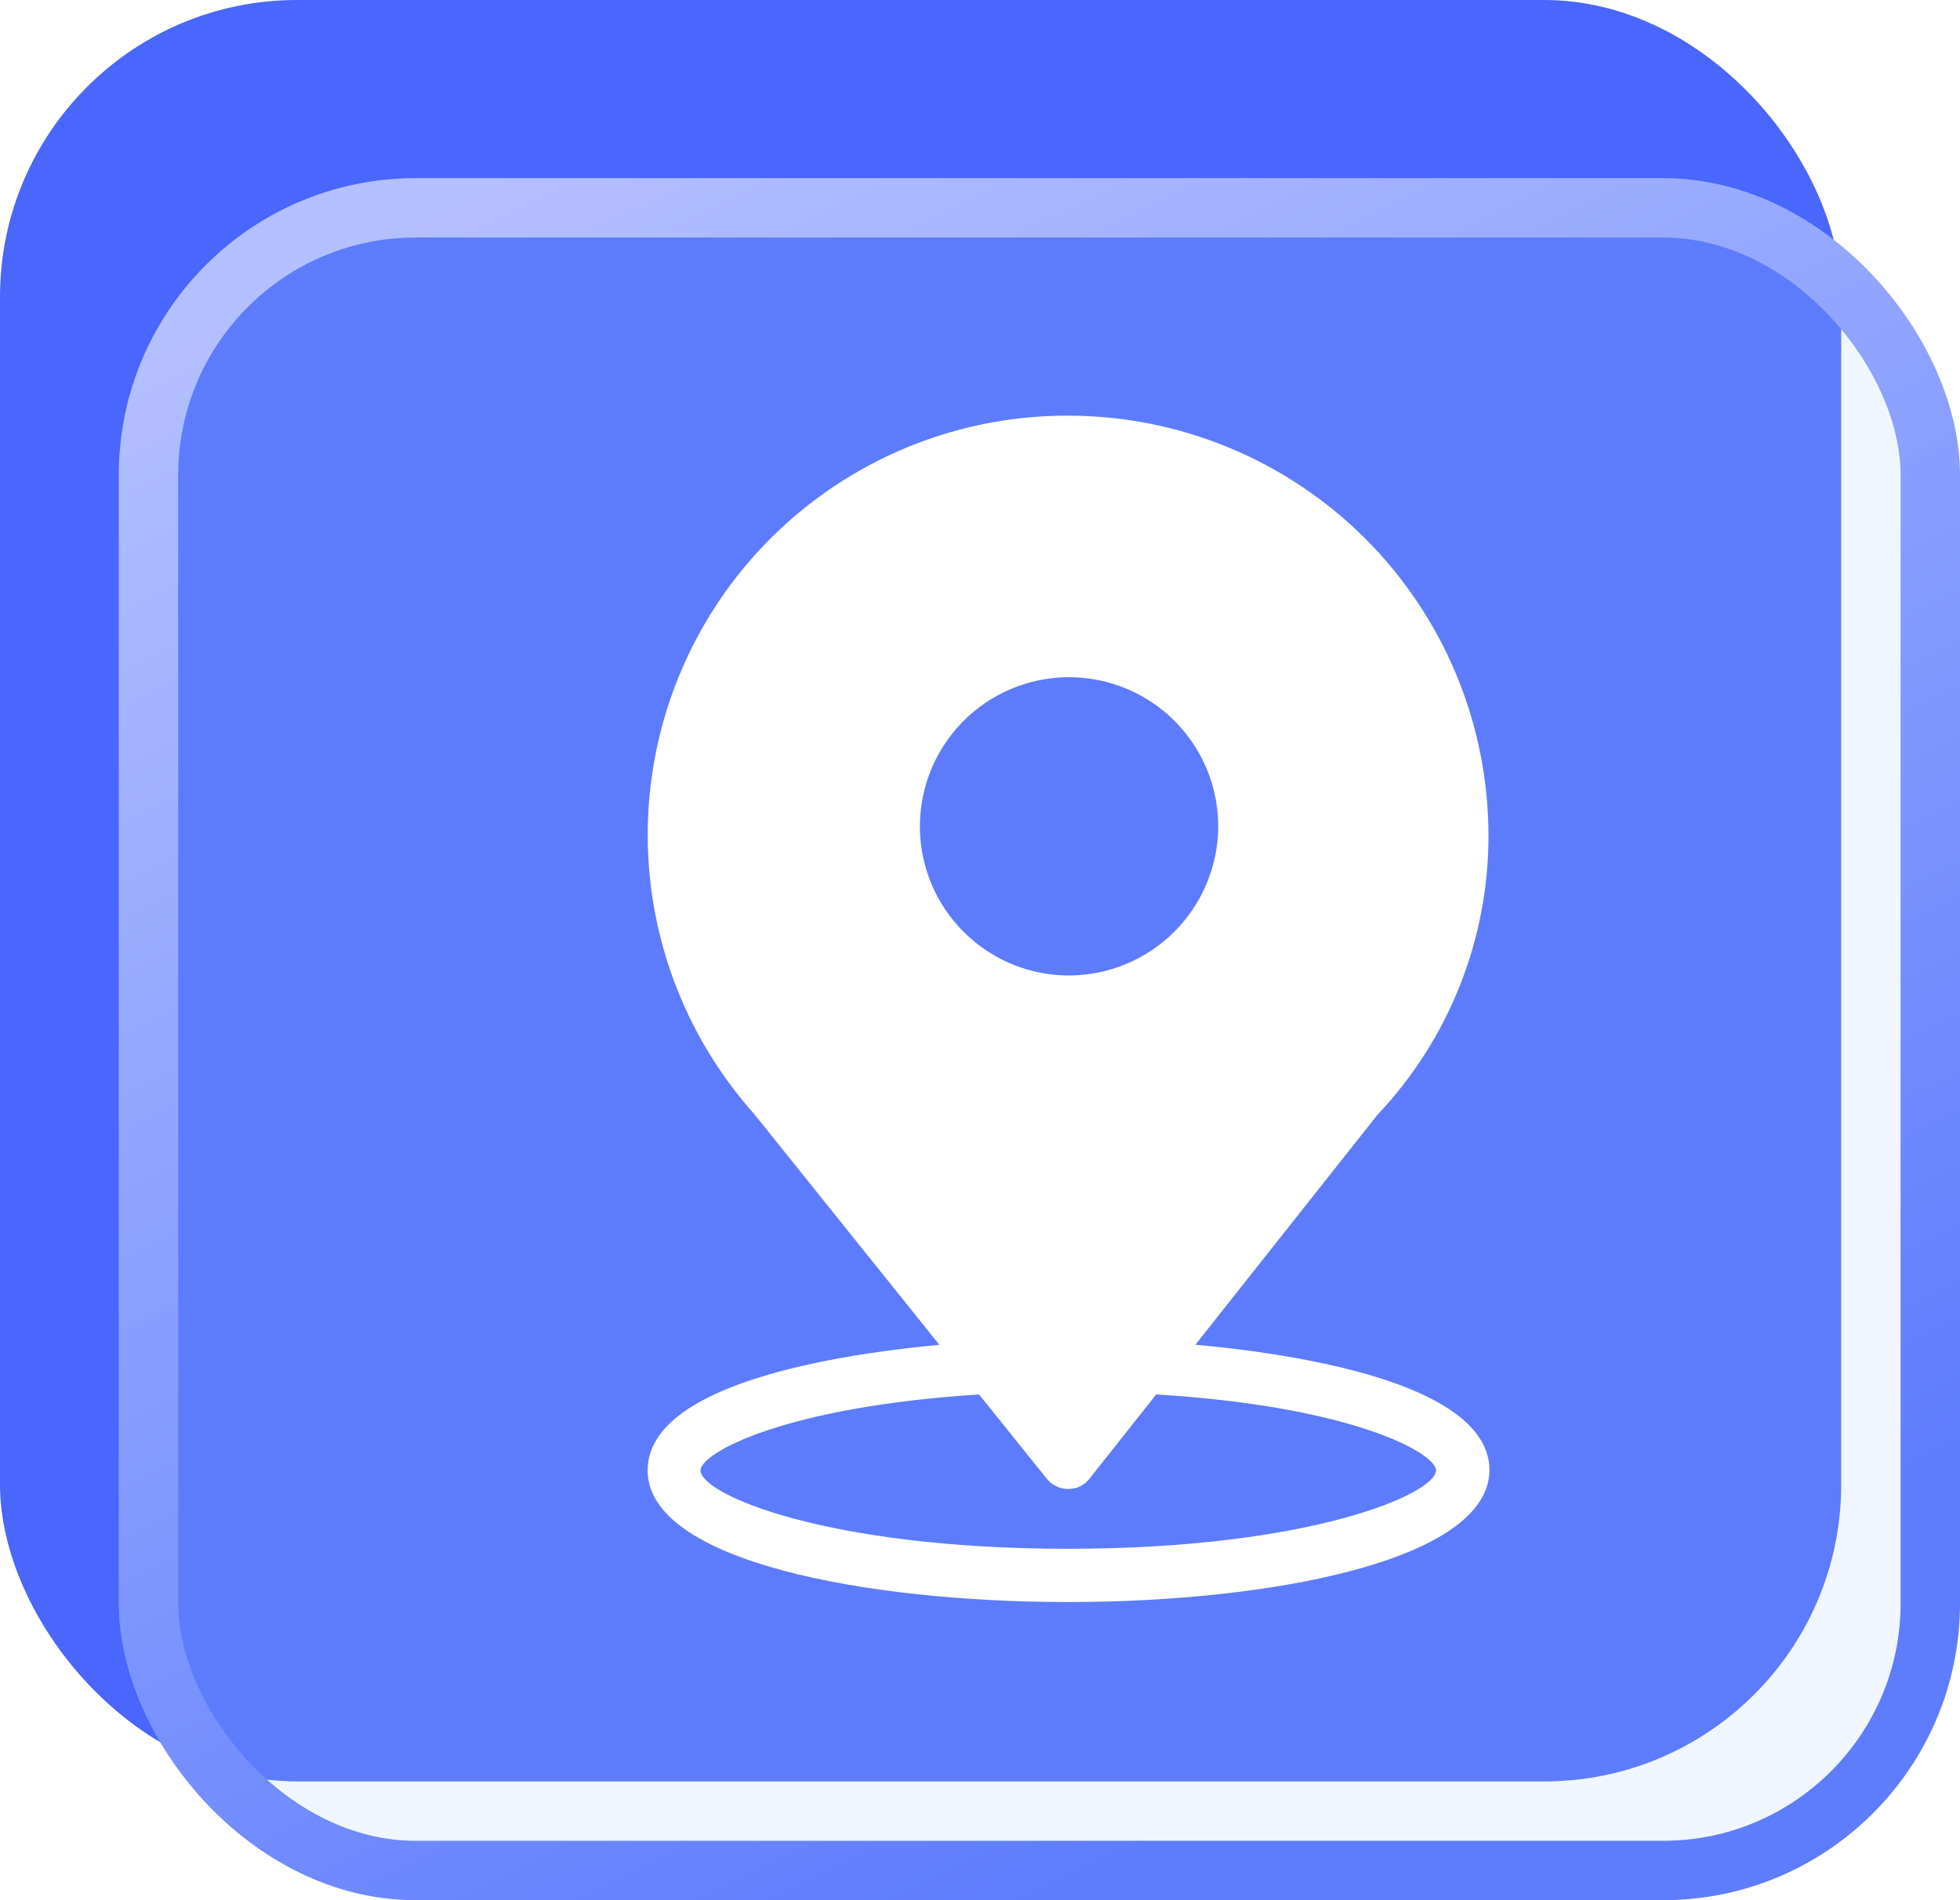
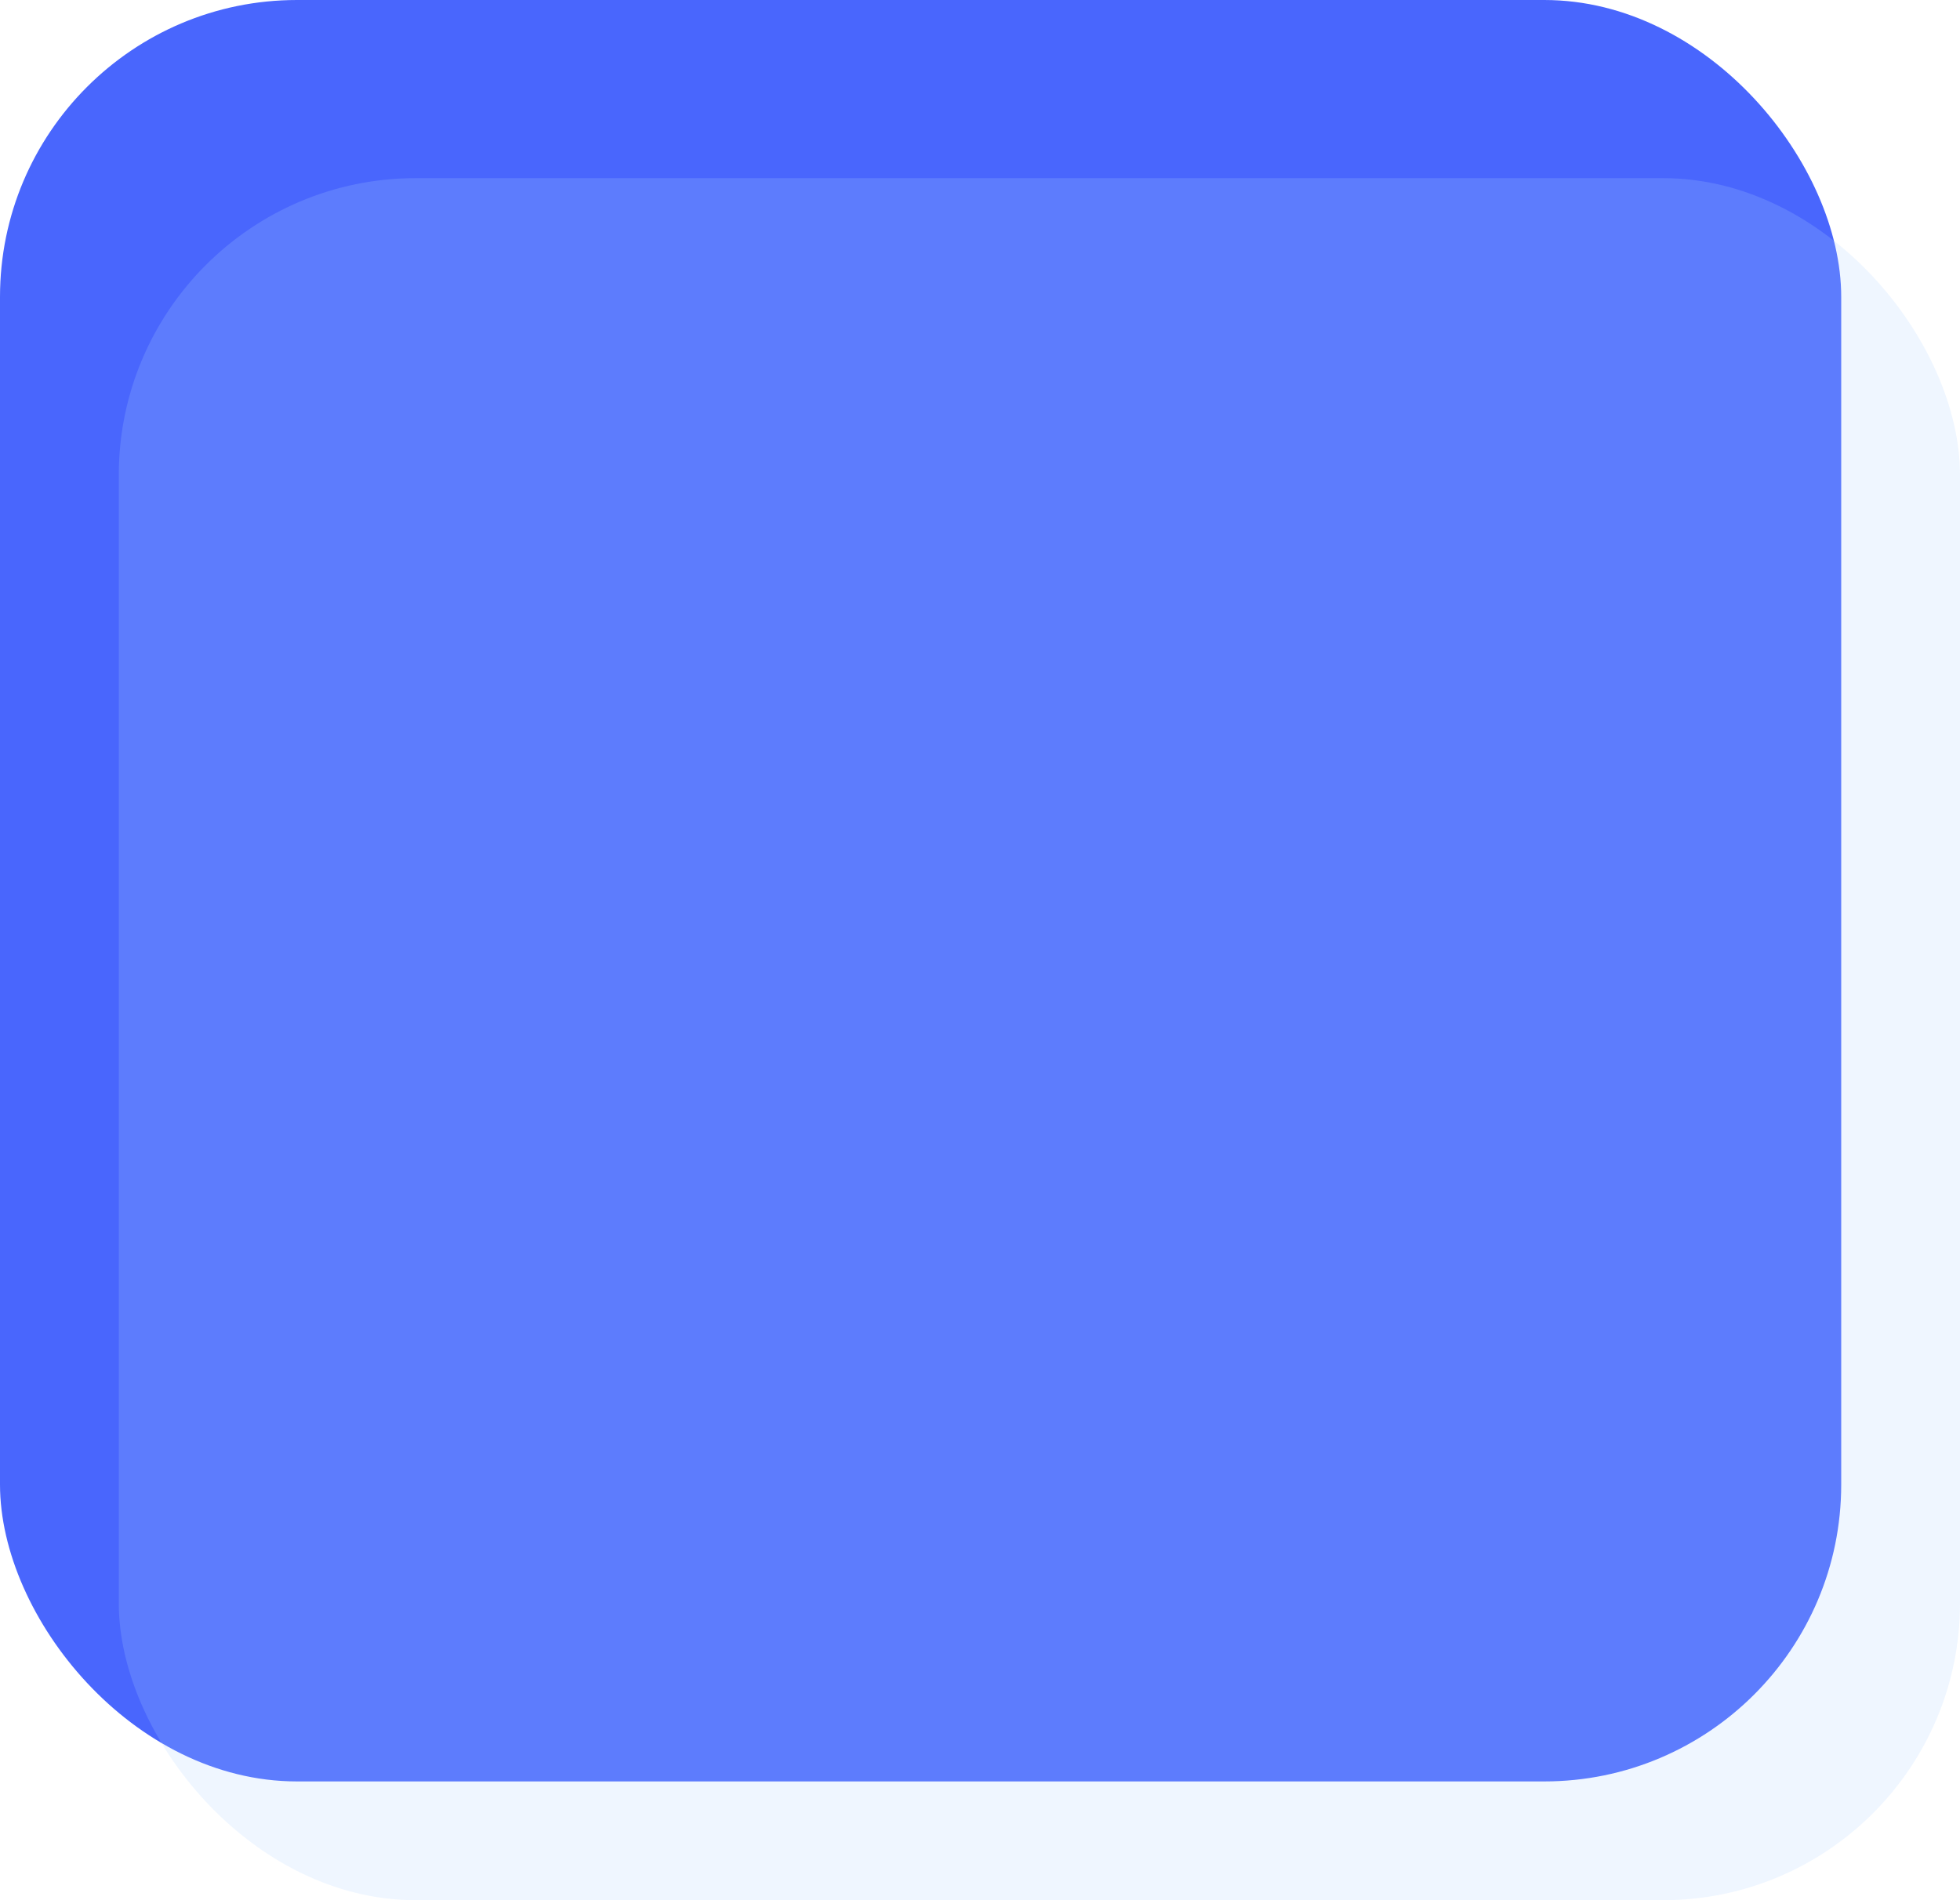
<svg xmlns="http://www.w3.org/2000/svg" width="33" height="32" viewBox="0 0 33 32" fill="none">
  <rect width="31" height="30" rx="5" fill="#4966FD" />
  <g filter="url(#filter0_b_72_2525)">
    <rect x="2" y="3" width="31" height="29" rx="5" fill="#AFD4FF" fill-opacity="0.2" />
-     <rect x="2.5" y="3.5" width="30" height="28" rx="4.5" stroke="url(#paint0_linear_72_2525)" />
  </g>
-   <path d="M17.984 7C16.622 6.996 15.287 7.387 14.141 8.126C12.995 8.864 12.088 9.918 11.528 11.161C10.969 12.403 10.781 13.781 10.987 15.129C11.194 16.476 11.786 17.735 12.692 18.753L17.634 24.913C17.676 24.964 17.73 25.005 17.79 25.032C17.85 25.06 17.916 25.074 17.983 25.073C18.049 25.073 18.114 25.058 18.174 25.031C18.235 25.003 18.288 24.963 18.331 24.913L23.194 18.771C24.398 17.498 25.066 15.81 25.061 14.058C25.056 12.184 24.308 10.389 22.982 9.066C21.655 7.743 19.858 7 17.984 7ZM17.994 16.428C17.498 16.427 17.013 16.279 16.601 16.002C16.189 15.726 15.867 15.333 15.678 14.875C15.489 14.416 15.439 13.912 15.537 13.425C15.634 12.938 15.873 12.491 16.224 12.14C16.575 11.789 17.021 11.55 17.508 11.453C17.995 11.356 18.499 11.405 18.958 11.595C19.417 11.784 19.809 12.105 20.085 12.517C20.362 12.93 20.51 13.414 20.511 13.911C20.511 14.578 20.245 15.218 19.773 15.69C19.301 16.162 18.661 16.427 17.994 16.428Z" fill="white" />
-   <path d="M17.984 26.979C14.579 26.979 10.904 26.291 10.904 24.762C10.904 22.974 15.697 22.635 16.666 22.586C16.738 22.579 16.811 22.592 16.877 22.622C16.943 22.651 17 22.697 17.043 22.756L17.986 23.934L18.929 22.756C18.974 22.7 19.032 22.656 19.098 22.627C19.163 22.597 19.234 22.583 19.306 22.586C20.275 22.635 25.078 22.976 25.078 24.762C25.061 26.282 21.39 26.979 17.984 26.979ZM16.487 23.483C13.191 23.693 11.794 24.471 11.794 24.762C11.794 25.162 13.9 26.082 17.986 26.082C22.072 26.082 24.178 25.152 24.178 24.762C24.178 24.471 22.77 23.683 19.464 23.483L18.333 24.911C18.292 24.963 18.239 25.005 18.178 25.033C18.117 25.061 18.051 25.074 17.984 25.071C17.918 25.07 17.853 25.055 17.793 25.027C17.733 25 17.679 24.96 17.635 24.911L16.487 23.483Z" fill="white" />
  <defs>
    <filter id="filter0_b_72_2525" x="0" y="1" width="35" height="33" filterUnits="userSpaceOnUse" color-interpolation-filters="sRGB">
      <feFlood flood-opacity="0" result="BackgroundImageFix" />
      <feGaussianBlur in="BackgroundImageFix" stdDeviation="1" />
      <feComposite in2="SourceAlpha" operator="in" result="effect1_backgroundBlur_72_2525" />
      <feBlend mode="normal" in="SourceGraphic" in2="effect1_backgroundBlur_72_2525" result="shape" />
    </filter>
    <linearGradient id="paint0_linear_72_2525" x1="5" y1="4.554" x2="18.234" y2="31.642" gradientUnits="userSpaceOnUse">
      <stop stop-color="#B3BFFF" />
      <stop offset="1" stop-color="#5E7DFD" />
    </linearGradient>
  </defs>
</svg>